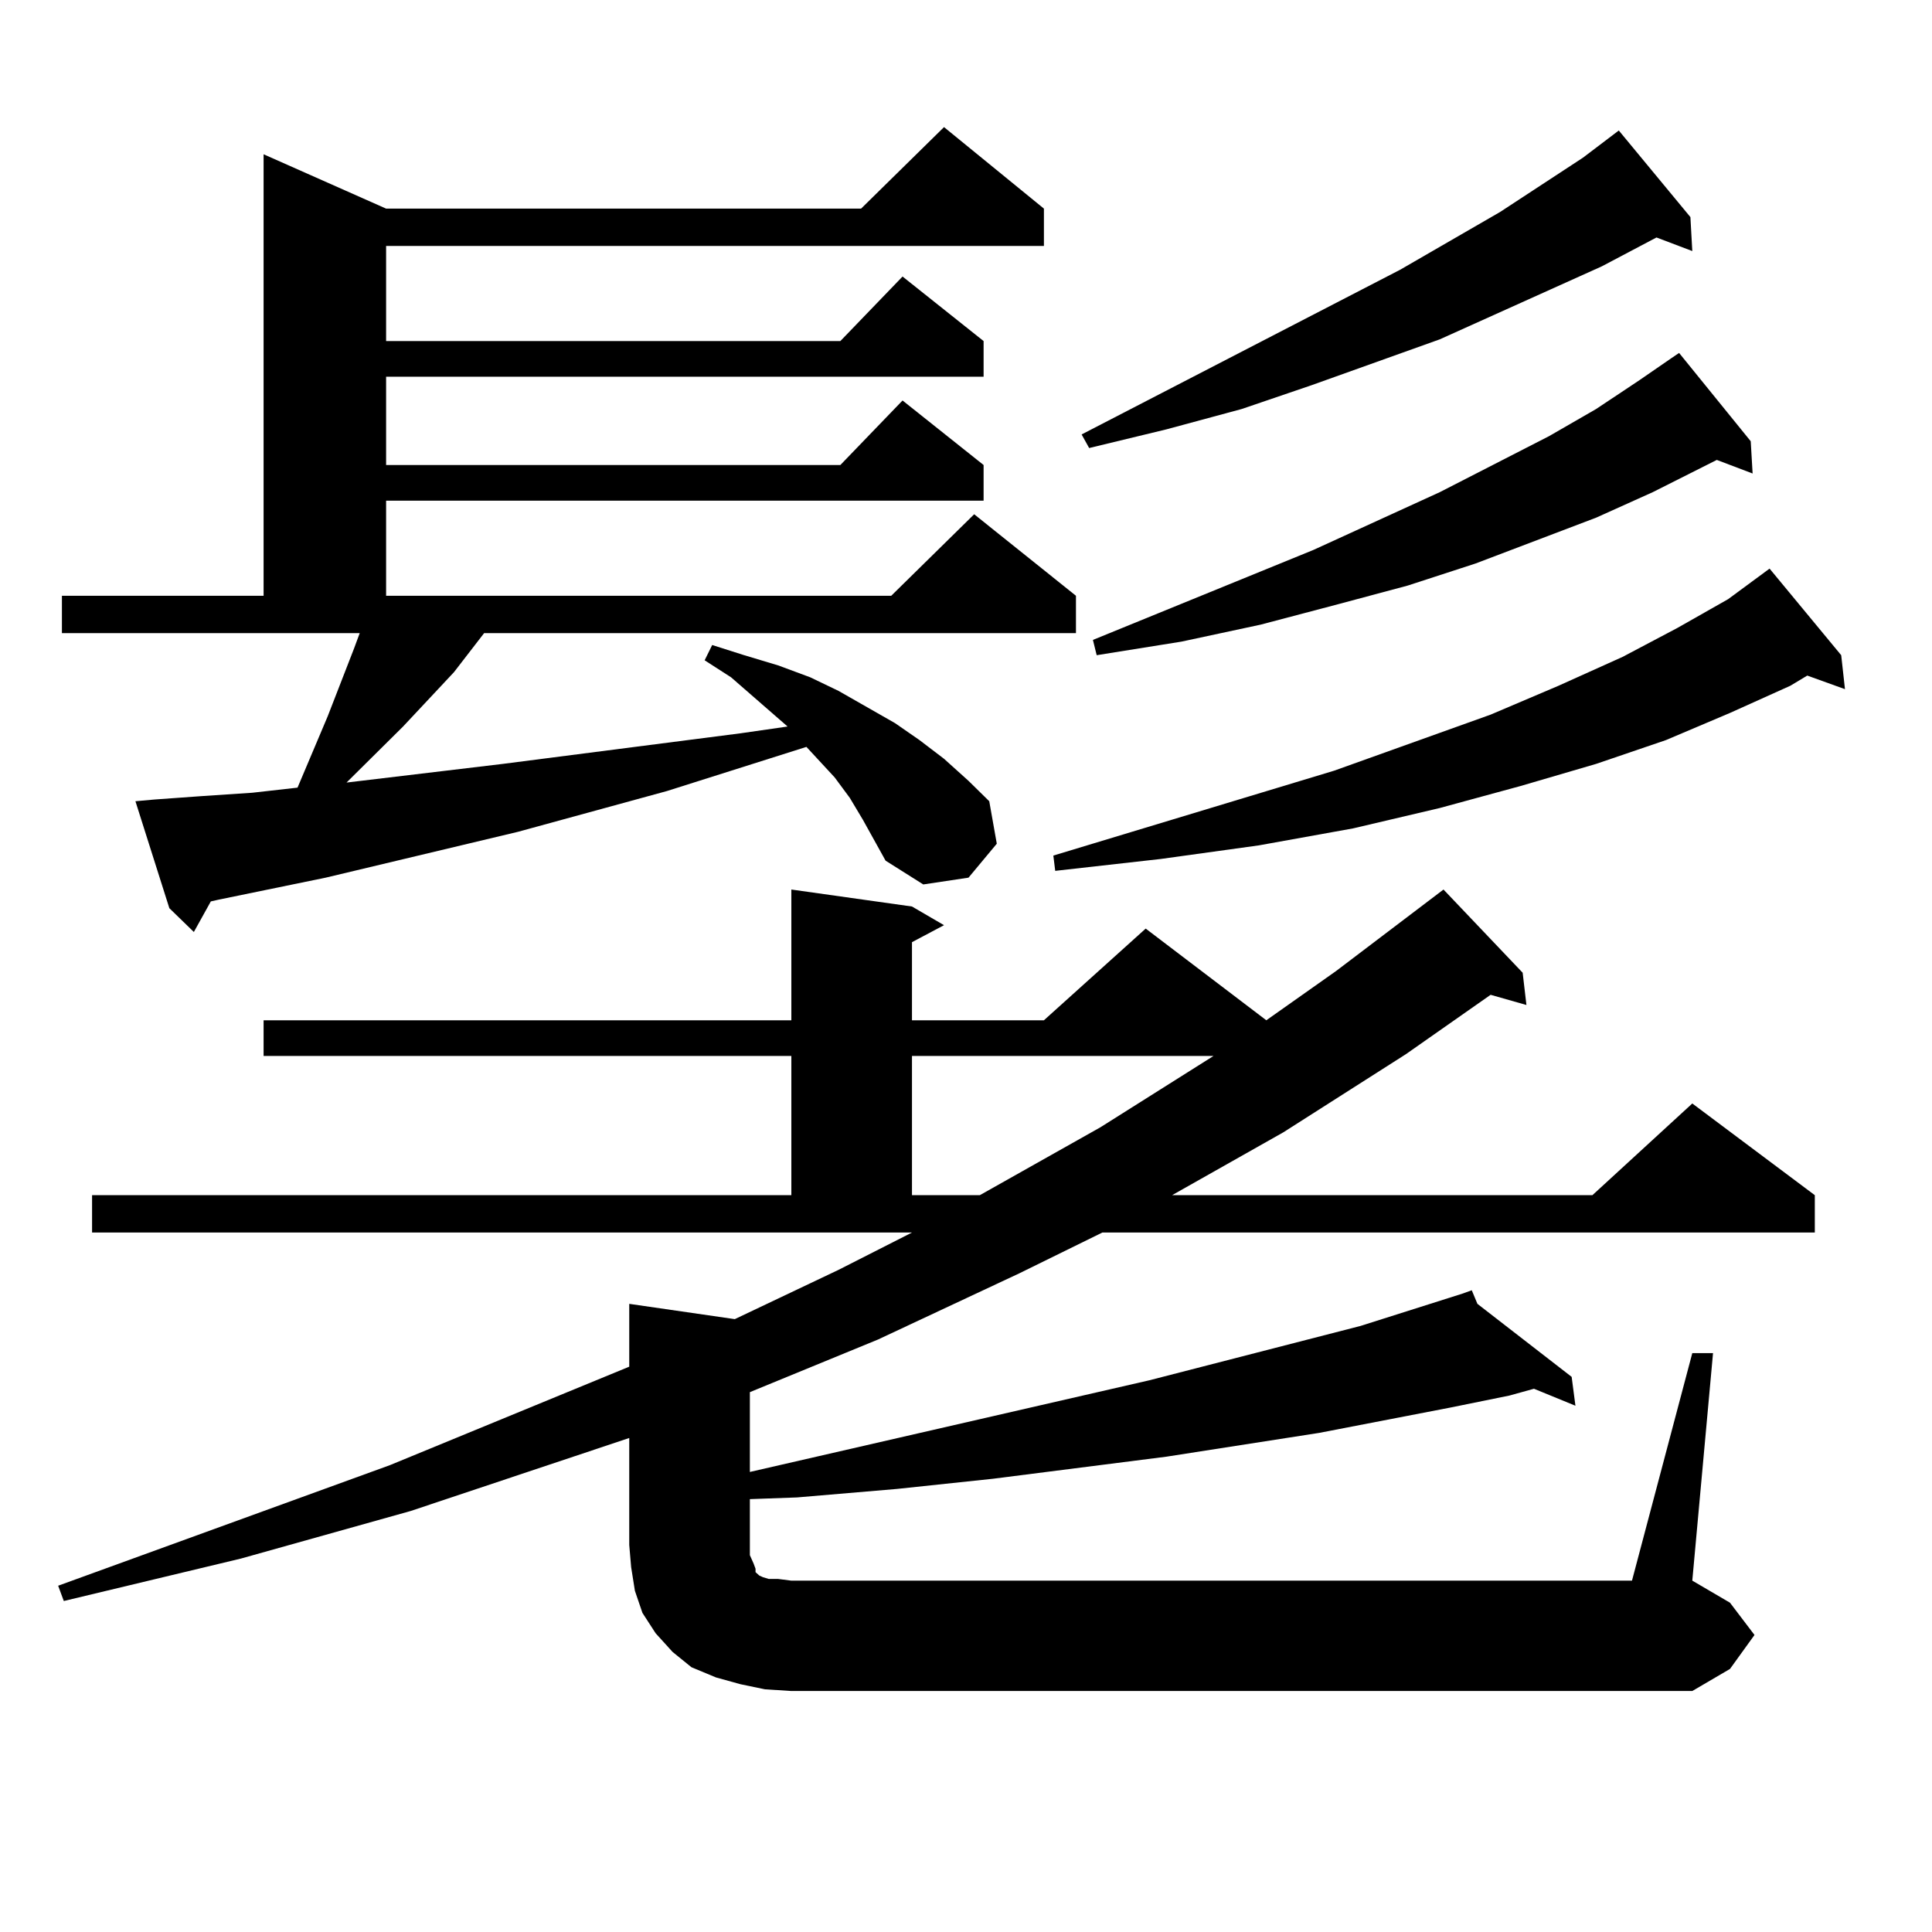
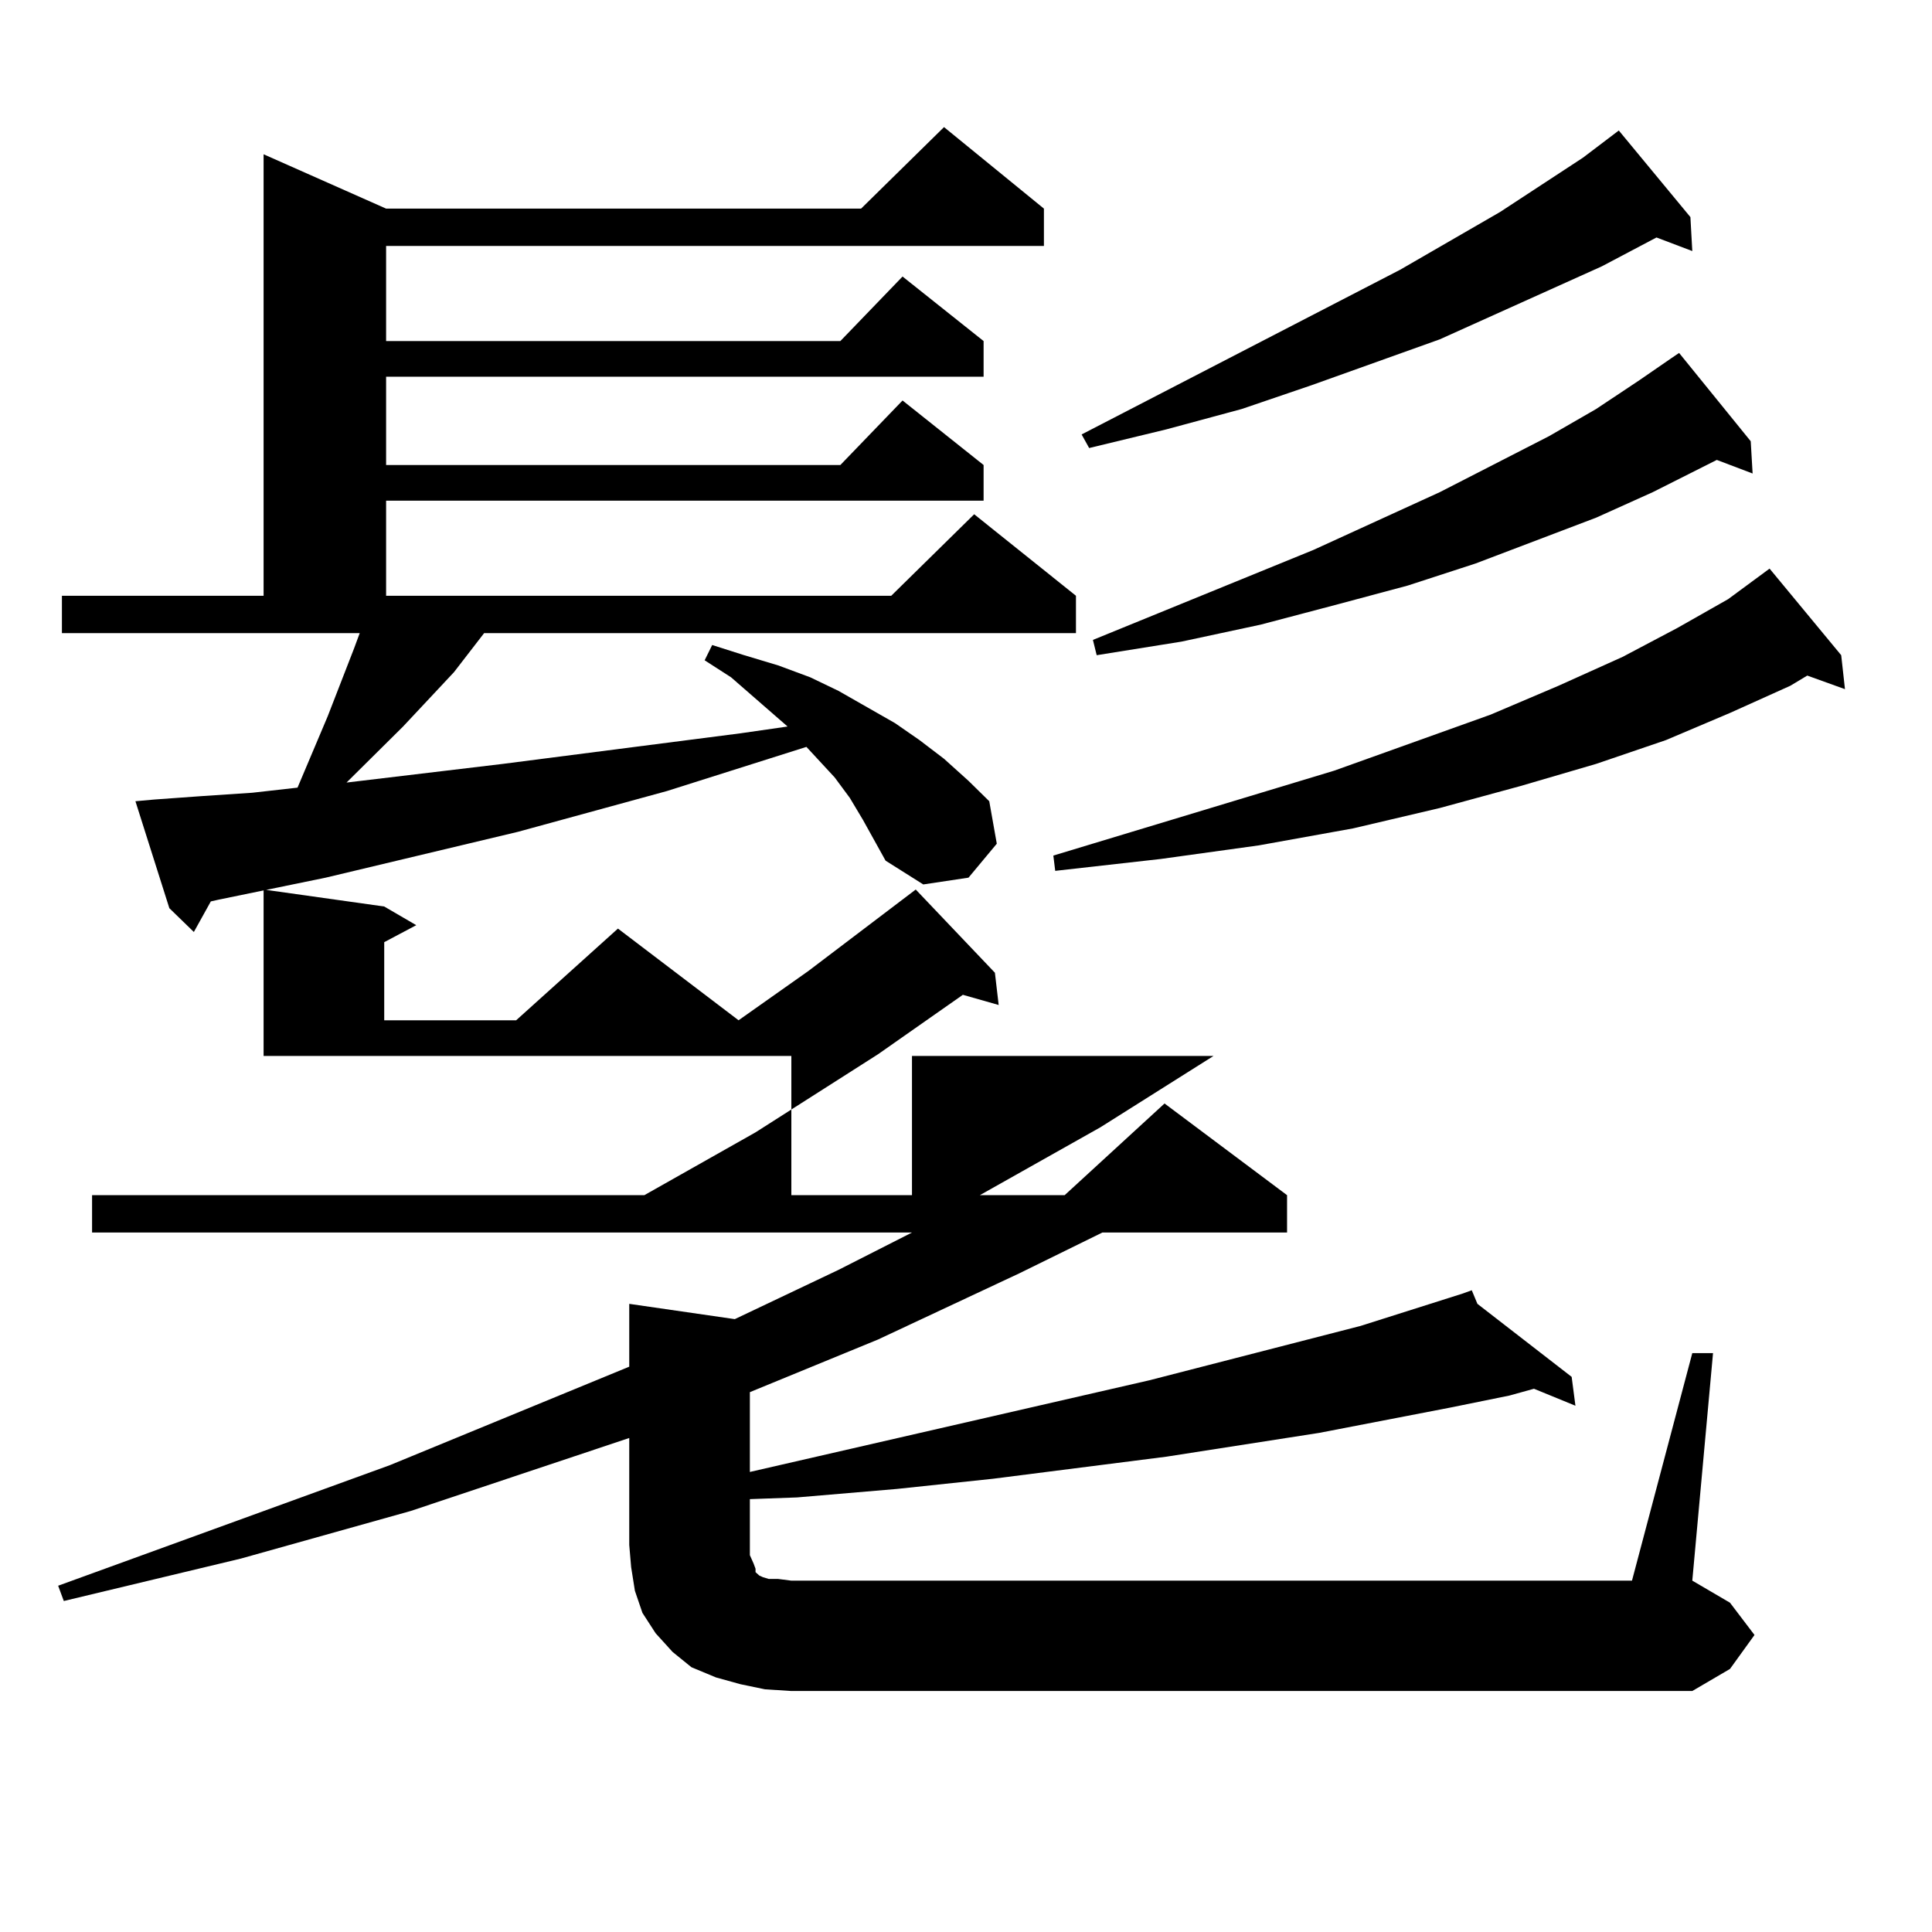
<svg xmlns="http://www.w3.org/2000/svg" version="1.1" id="图层_1" x="0px" y="0px" width="1000px" height="1000px" viewBox="0 0 1000 1000" enable-background="new 0 0 1000 1000" xml:space="preserve">
-   <path d="M395.941,874.383l-12.683-2.637l-12.683-3.516l-12.683-5.273l-9.756-7.91l-8.78-9.668l-6.829-10.547l-3.902-11.426  l-1.951-12.305l-0.976-11.426v-55.371l-113.168,37.793l-87.803,24.609L33.023,828.68l-2.927-7.91L201.8,758.367l123.899-50.977  v-32.52l54.633,7.91l53.657-25.488l38.048-19.336H47.657v-19.336H409.6v-72.07H136.436v-18.457H409.6v-67.676l62.438,8.789  l16.585,9.668l-16.585,8.789v40.43h68.291l52.682-47.461l62.438,47.461l36.097-25.488l55.608-42.188l40.975,43.066l1.951,16.699  l-18.536-5.273l-43.901,30.762l-63.413,40.43l-57.56,32.52h217.556l51.706-47.461l63.413,47.461v19.336H570.571l-42.926,21.094  l-73.169,34.277l-66.34,27.246v41.309l206.824-47.461l109.266-28.125l52.682-16.699l4.878-1.758l2.927,7.031l48.779,37.793  l1.951,14.941l-21.463-8.789l-12.683,3.516l-30.243,6.152l-68.291,13.184l-79.022,12.305l-89.754,11.426l-49.755,5.273  l-51.706,4.395l-24.39,0.879v29.004l1.951,4.395l0.976,2.637v1.758l0.976,0.879l0.976,0.879l1.951,0.879l2.927,0.879h4.878  l6.829,0.879h435.111l31.219-117.773h10.731L875.93,818.133l19.512,11.426l12.683,16.699l-12.683,17.578l-19.512,11.426H409.6  L395.941,874.383z M446.672,424.383l-6.829-11.426l-7.805-10.547l-14.634-15.82l-72.193,22.852l-77.071,21.094l-99.51,23.73  l-55.608,11.426l-3.902,0.879l-8.78,15.82l-12.683-12.305l-17.561-55.371l9.756-0.879l24.39-1.758l26.341-1.758l23.414-2.637  l15.609-36.914l13.658-35.156l2.927-7.91H32.048v-19.336h104.388V79.852l63.413,28.125h245.848l42.926-42.188l51.706,42.188v19.336  H199.849v49.219h235.116l32.194-33.398l41.95,33.398v18.457H199.849v45.703h235.116l32.194-33.398l41.95,33.398v18.457H199.849  v49.219h261.457l42.926-42.188l52.682,42.188v19.336H250.579l-15.609,20.215l-26.341,28.125l-29.268,29.004l80.974-9.668  l122.924-15.82l24.39-3.516l-29.268-25.488l-13.658-8.789l3.902-7.91l16.585,5.273l17.561,5.273l16.585,6.152l14.634,7.031  l29.268,16.699l12.683,8.789l12.683,9.668l12.683,11.426l10.731,10.547l3.902,21.973l-14.634,17.578l-23.414,3.516l-19.512-12.305  L446.672,424.383z M472.037,546.551v72.07h35.121l62.438-35.156l58.535-36.914H472.037z M953.001,339.129l1.951,17.578  l-19.512-7.031l-8.78,5.273l-31.219,14.063l-33.17,14.063l-36.097,12.305l-39.023,11.426l-41.95,11.426l-44.877,10.547  l-48.779,8.789l-50.73,7.031l-54.633,6.152l-0.976-7.91l145.362-43.945l80.974-29.004l35.121-14.941l33.17-14.941l28.292-14.941  l26.341-14.941l21.463-15.82L953.001,339.129z M874.954,112.371l0.976,17.578l-18.536-7.031l-28.292,14.941l-83.9,37.793  l-66.34,23.73l-36.097,12.305l-39.023,10.547l-39.999,9.668l-3.902-7.031l164.874-85.254l51.706-29.883l42.926-28.125l18.536-14.063  L874.954,112.371z M906.173,228.387l0.976,16.699l-18.536-7.031l-33.17,16.699l-29.268,13.184l-62.438,23.73l-35.121,11.426  l-36.097,9.668l-39.999,10.547l-40.975,8.789l-43.901,7.031l-1.951-7.91l114.144-46.582l65.364-29.883l56.584-29.004l24.39-14.063  l22.438-14.941l16.585-11.426l3.902-2.637L906.173,228.387z" />
+   <path d="M395.941,874.383l-12.683-2.637l-12.683-3.516l-12.683-5.273l-9.756-7.91l-8.78-9.668l-6.829-10.547l-3.902-11.426  l-1.951-12.305l-0.976-11.426v-55.371l-113.168,37.793l-87.803,24.609L33.023,828.68l-2.927-7.91L201.8,758.367l123.899-50.977  v-32.52l54.633,7.91l53.657-25.488l38.048-19.336H47.657v-19.336H409.6v-72.07H136.436v-18.457v-67.676l62.438,8.789  l16.585,9.668l-16.585,8.789v40.43h68.291l52.682-47.461l62.438,47.461l36.097-25.488l55.608-42.188l40.975,43.066l1.951,16.699  l-18.536-5.273l-43.901,30.762l-63.413,40.43l-57.56,32.52h217.556l51.706-47.461l63.413,47.461v19.336H570.571l-42.926,21.094  l-73.169,34.277l-66.34,27.246v41.309l206.824-47.461l109.266-28.125l52.682-16.699l4.878-1.758l2.927,7.031l48.779,37.793  l1.951,14.941l-21.463-8.789l-12.683,3.516l-30.243,6.152l-68.291,13.184l-79.022,12.305l-89.754,11.426l-49.755,5.273  l-51.706,4.395l-24.39,0.879v29.004l1.951,4.395l0.976,2.637v1.758l0.976,0.879l0.976,0.879l1.951,0.879l2.927,0.879h4.878  l6.829,0.879h435.111l31.219-117.773h10.731L875.93,818.133l19.512,11.426l12.683,16.699l-12.683,17.578l-19.512,11.426H409.6  L395.941,874.383z M446.672,424.383l-6.829-11.426l-7.805-10.547l-14.634-15.82l-72.193,22.852l-77.071,21.094l-99.51,23.73  l-55.608,11.426l-3.902,0.879l-8.78,15.82l-12.683-12.305l-17.561-55.371l9.756-0.879l24.39-1.758l26.341-1.758l23.414-2.637  l15.609-36.914l13.658-35.156l2.927-7.91H32.048v-19.336h104.388V79.852l63.413,28.125h245.848l42.926-42.188l51.706,42.188v19.336  H199.849v49.219h235.116l32.194-33.398l41.95,33.398v18.457H199.849v45.703h235.116l32.194-33.398l41.95,33.398v18.457H199.849  v49.219h261.457l42.926-42.188l52.682,42.188v19.336H250.579l-15.609,20.215l-26.341,28.125l-29.268,29.004l80.974-9.668  l122.924-15.82l24.39-3.516l-29.268-25.488l-13.658-8.789l3.902-7.91l16.585,5.273l17.561,5.273l16.585,6.152l14.634,7.031  l29.268,16.699l12.683,8.789l12.683,9.668l12.683,11.426l10.731,10.547l3.902,21.973l-14.634,17.578l-23.414,3.516l-19.512-12.305  L446.672,424.383z M472.037,546.551v72.07h35.121l62.438-35.156l58.535-36.914H472.037z M953.001,339.129l1.951,17.578  l-19.512-7.031l-8.78,5.273l-31.219,14.063l-33.17,14.063l-36.097,12.305l-39.023,11.426l-41.95,11.426l-44.877,10.547  l-48.779,8.789l-50.73,7.031l-54.633,6.152l-0.976-7.91l145.362-43.945l80.974-29.004l35.121-14.941l33.17-14.941l28.292-14.941  l26.341-14.941l21.463-15.82L953.001,339.129z M874.954,112.371l0.976,17.578l-18.536-7.031l-28.292,14.941l-83.9,37.793  l-66.34,23.73l-36.097,12.305l-39.023,10.547l-39.999,9.668l-3.902-7.031l164.874-85.254l51.706-29.883l42.926-28.125l18.536-14.063  L874.954,112.371z M906.173,228.387l0.976,16.699l-18.536-7.031l-33.17,16.699l-29.268,13.184l-62.438,23.73l-35.121,11.426  l-36.097,9.668l-39.999,10.547l-40.975,8.789l-43.901,7.031l-1.951-7.91l114.144-46.582l65.364-29.883l56.584-29.004l24.39-14.063  l22.438-14.941l16.585-11.426l3.902-2.637L906.173,228.387z" />
</svg>